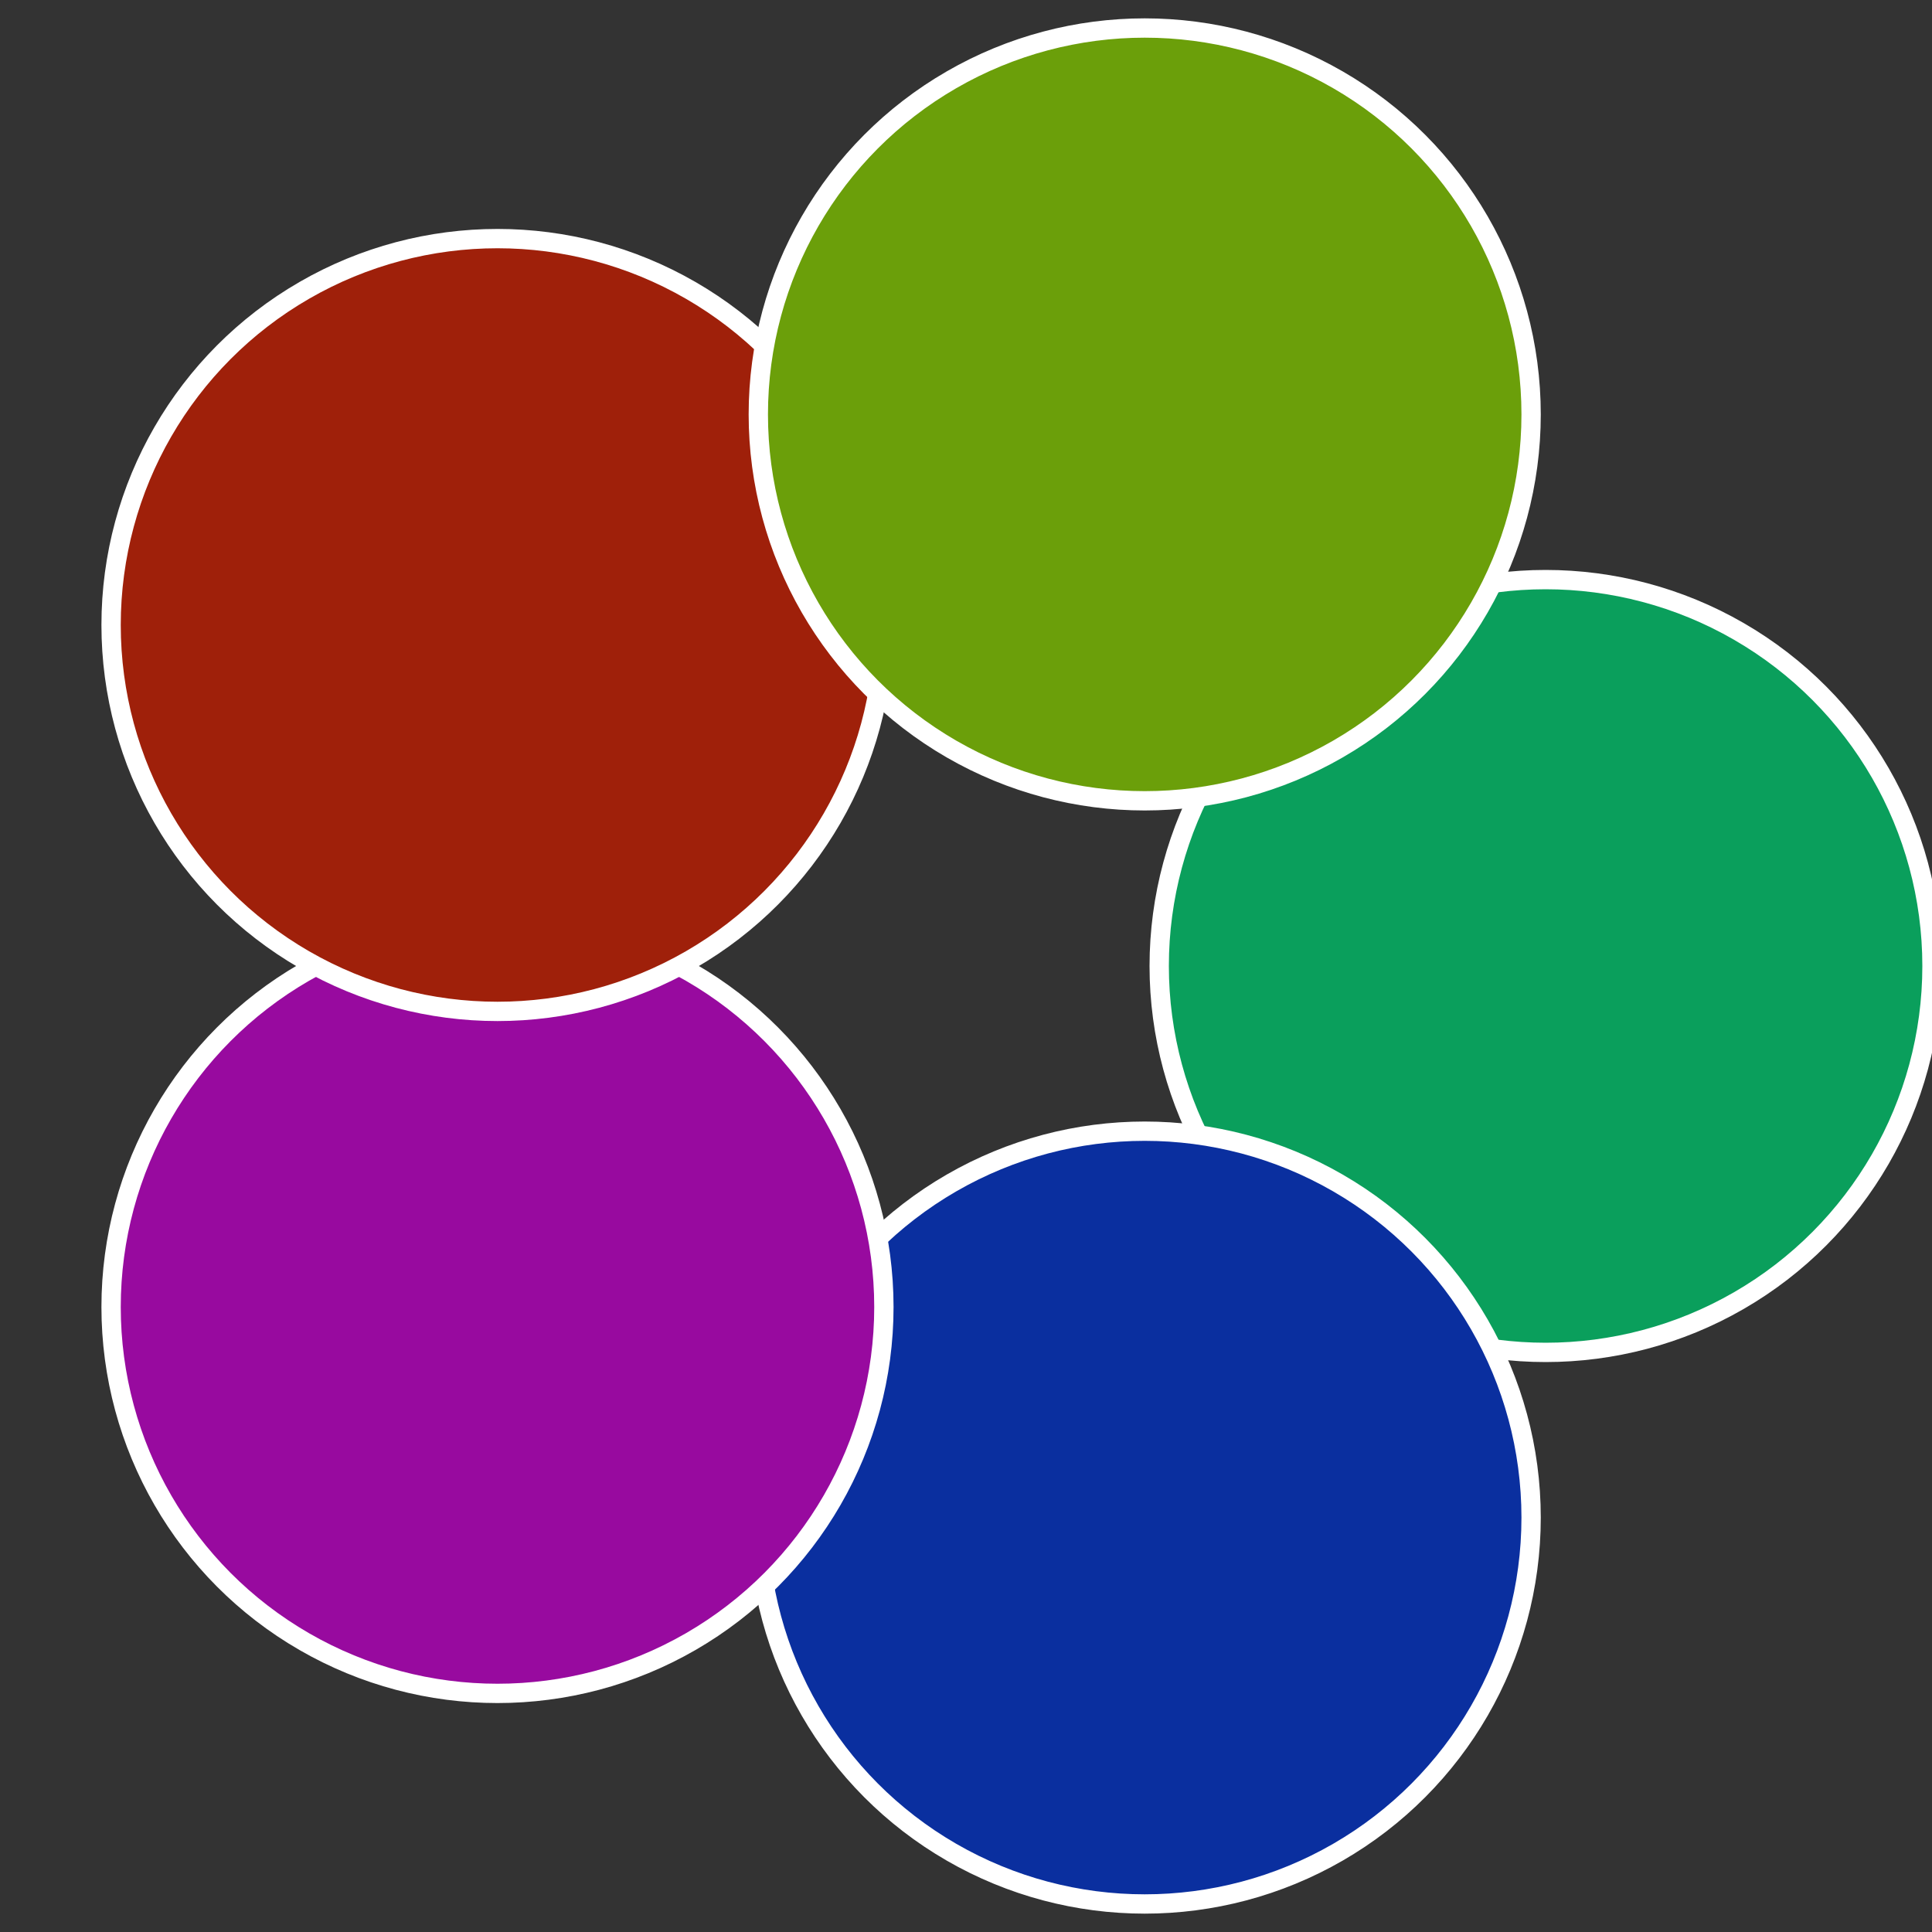
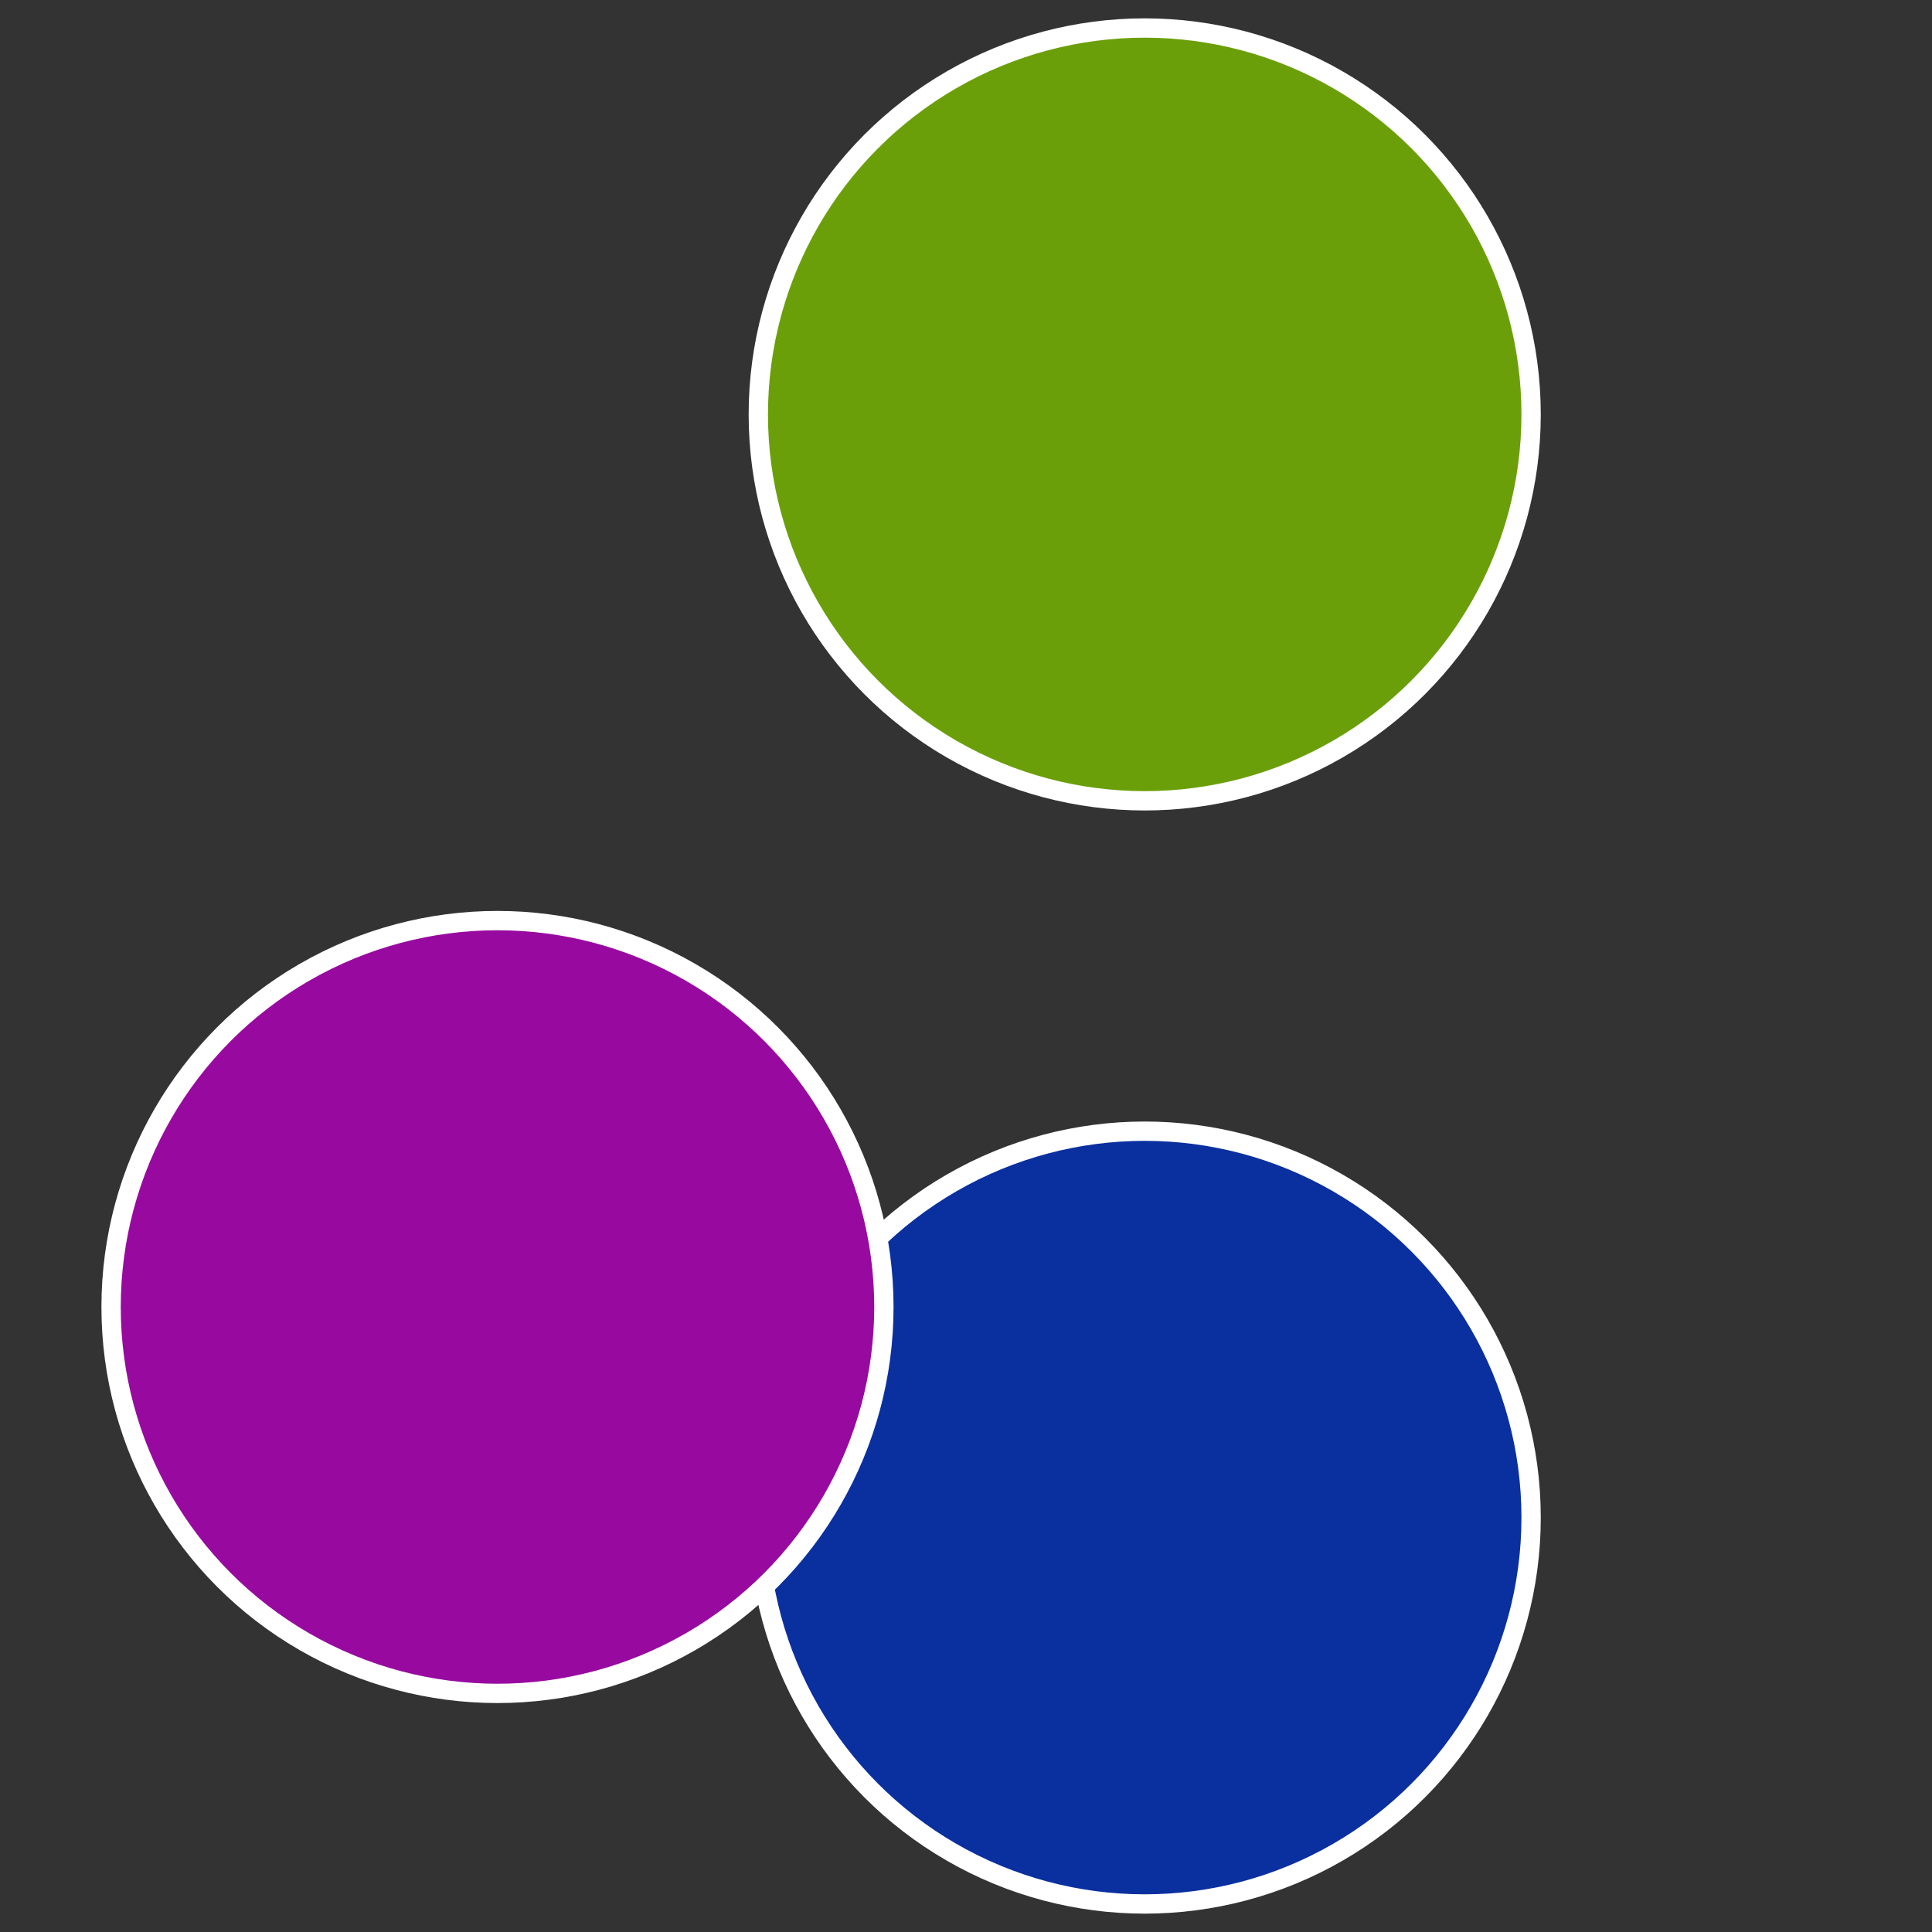
<svg xmlns="http://www.w3.org/2000/svg" width="500" height="500" viewBox="-1 -1 2 2">
  <rect x="-1" y="-1" width="2" height="2" fill="#333333" stroke="none" />
-   <circle cx="0.6" cy="0" r="0.4" fill="#0a9f5c" stroke="#fff" stroke-width="1%" />
  <circle cx="0.185" cy="0.571" r="0.4" fill="#0a2f9f" stroke="#fff" stroke-width="1%" />
  <circle cx="-0.485" cy="0.353" r="0.4" fill="#980a9f" stroke="#fff" stroke-width="1%" />
-   <circle cx="-0.485" cy="-0.353" r="0.4" fill="#9f200a" stroke="#fff" stroke-width="1%" />
  <circle cx="0.185" cy="-0.571" r="0.4" fill="#6b9f0a" stroke="#fff" stroke-width="1%" />
</svg>